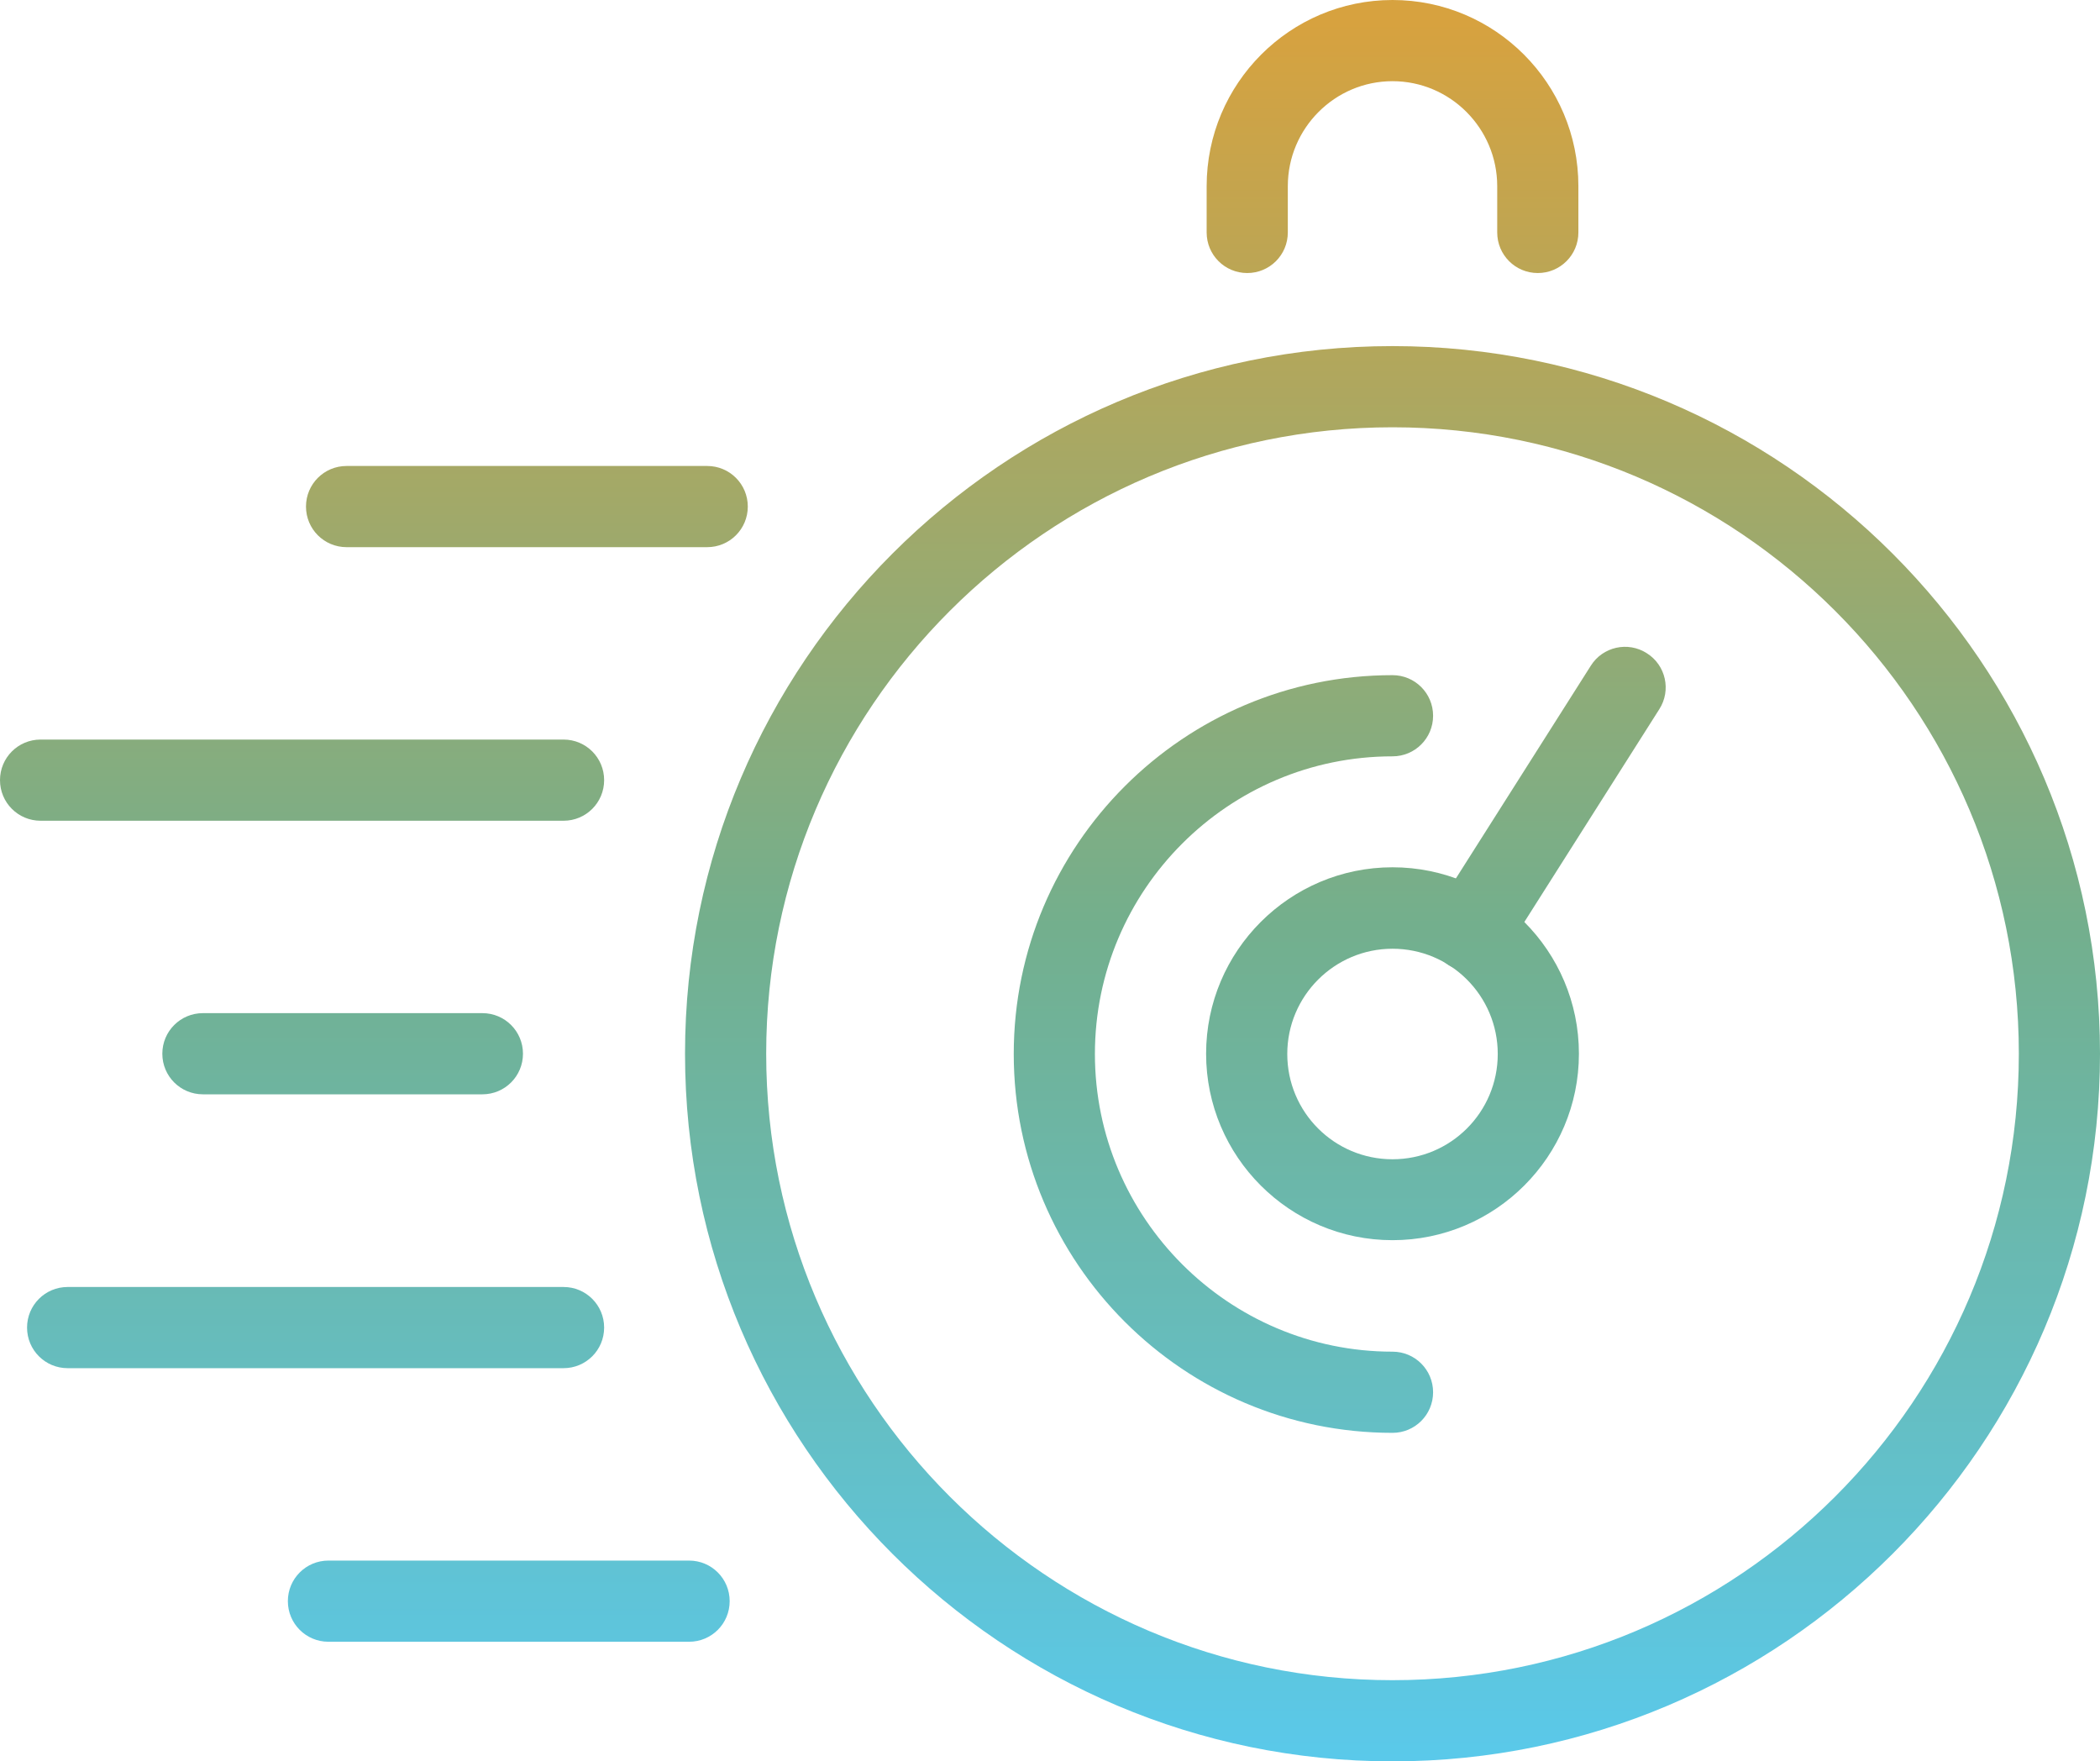
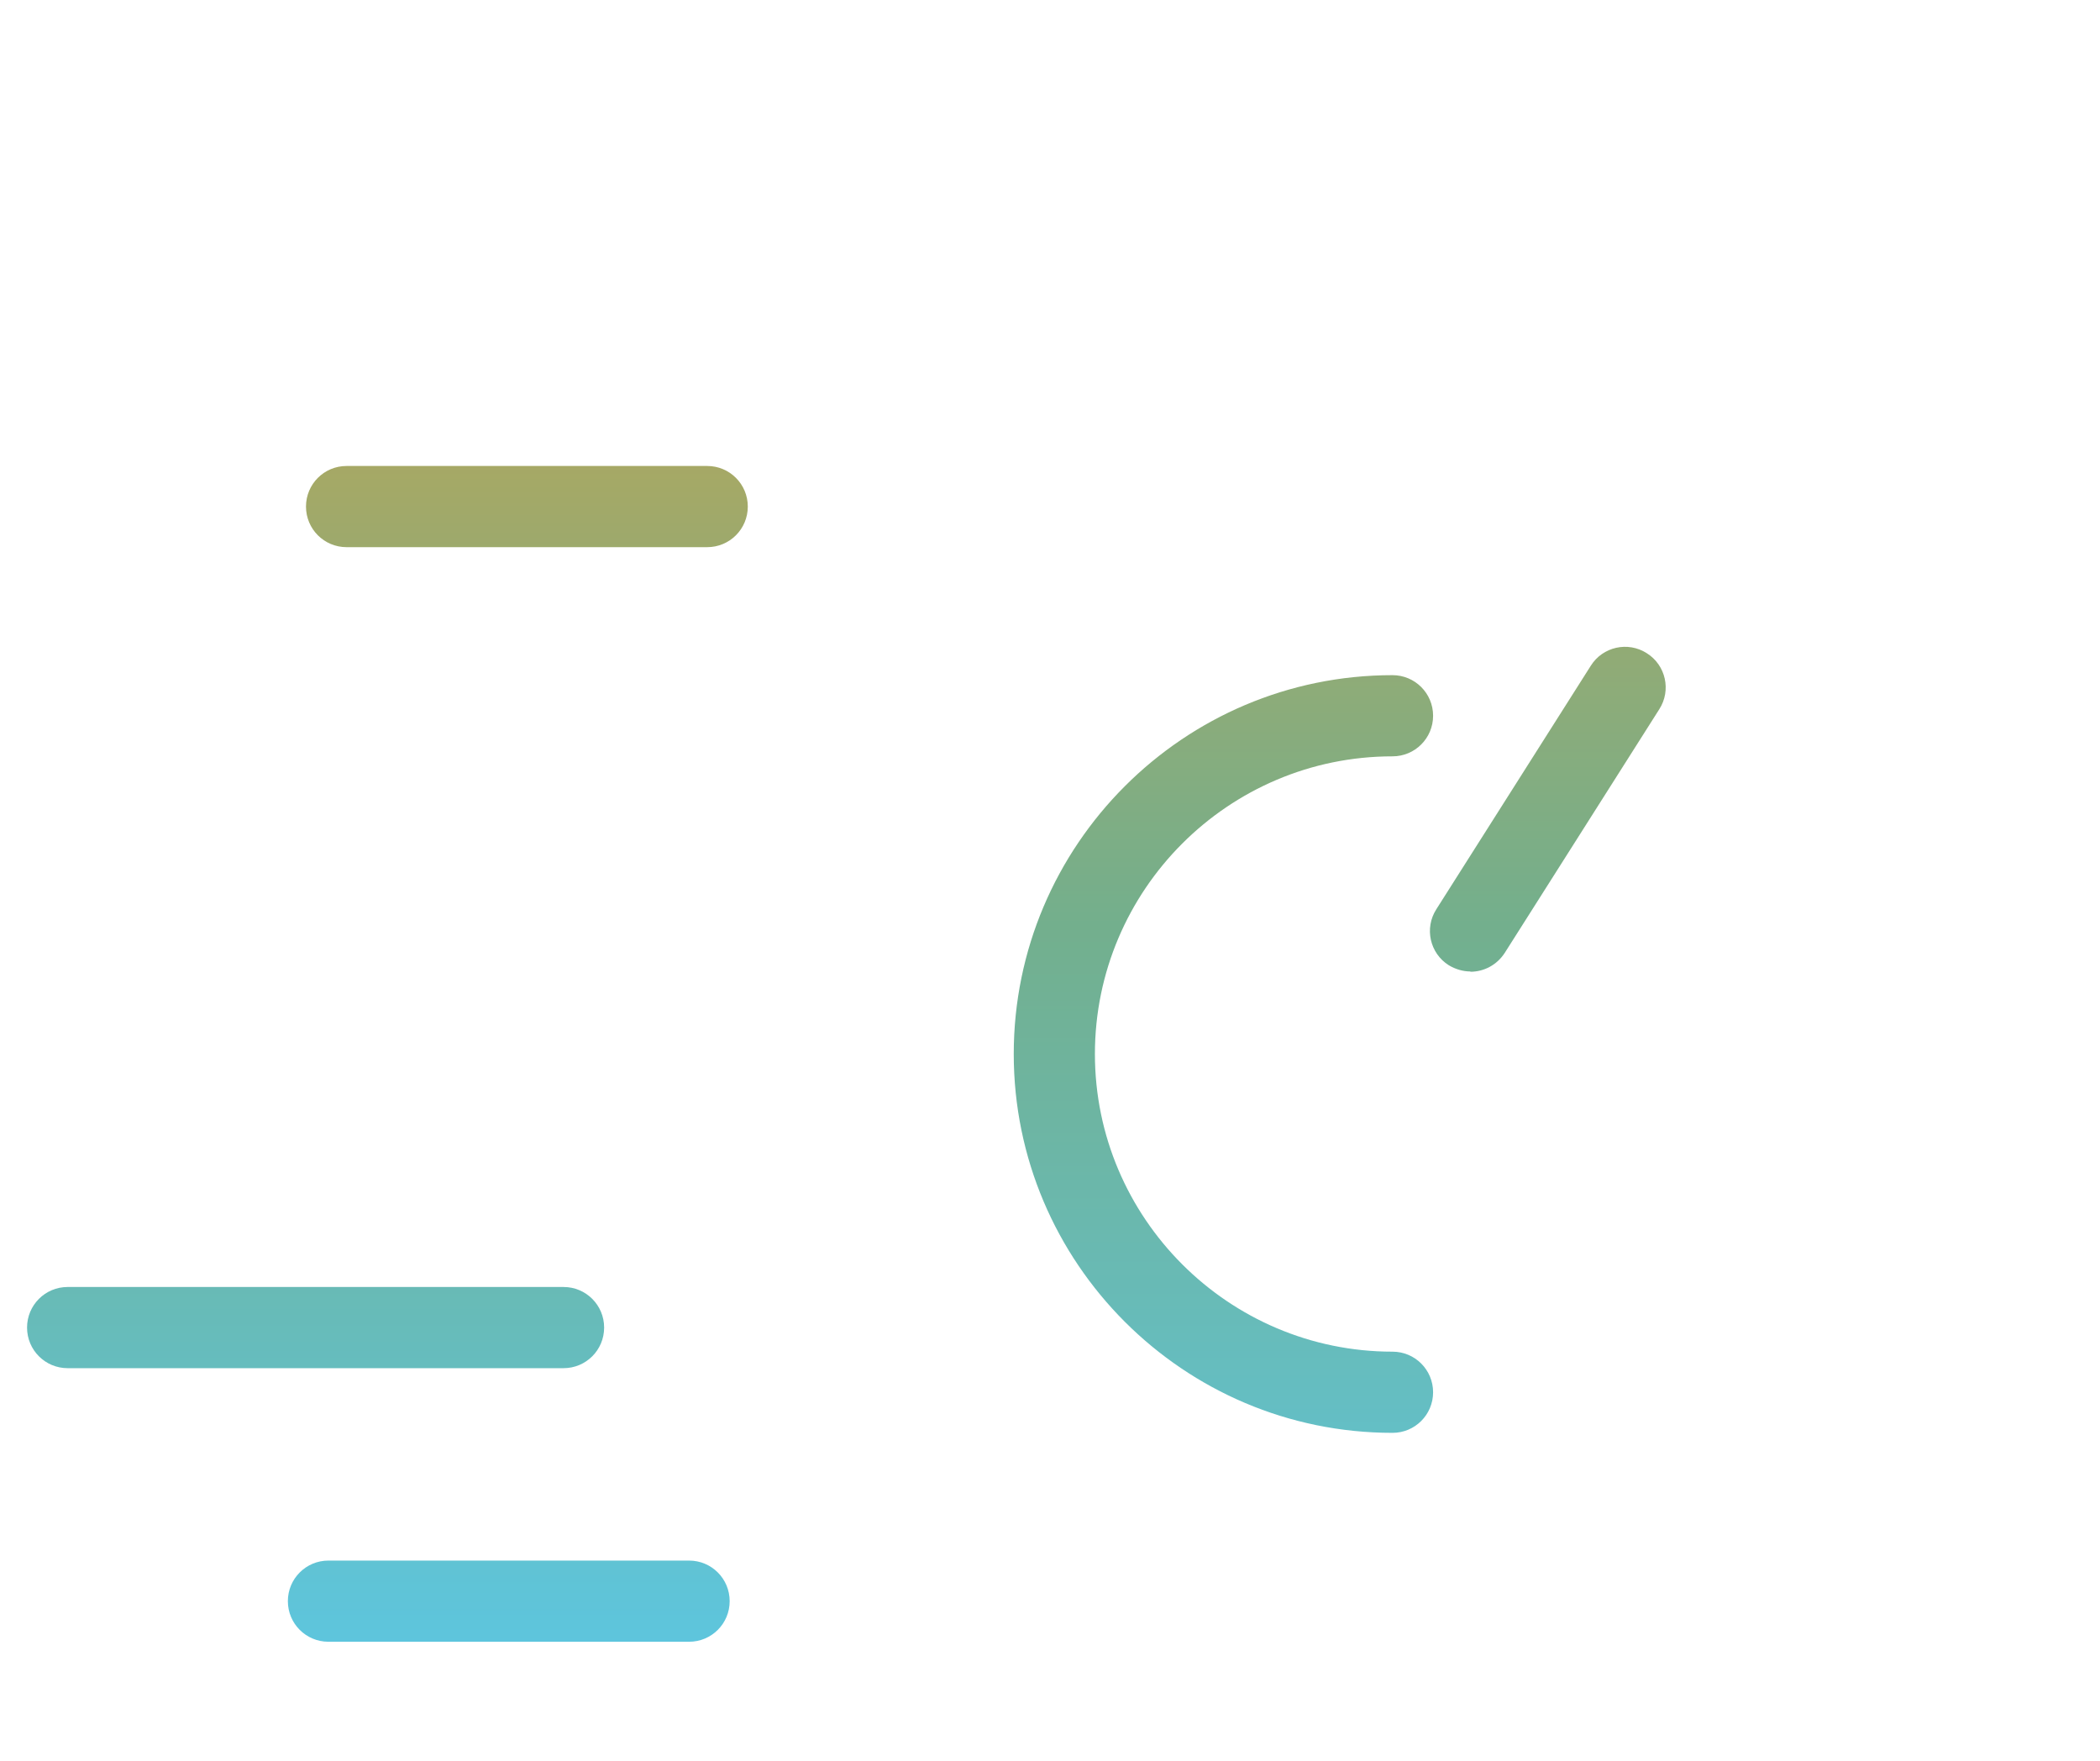
<svg xmlns="http://www.w3.org/2000/svg" xmlns:xlink="http://www.w3.org/1999/xlink" id="Layer_2" data-name="Layer 2" viewBox="0 0 77.62 65.09">
  <defs>
    <style>
      .cls-1 {
        fill: url(#New_Gradient_Swatch_copy);
      }

      .cls-2 {
        fill: url(#New_Gradient_Swatch_copy-7);
      }

      .cls-3 {
        fill: url(#New_Gradient_Swatch_copy-3);
      }

      .cls-4 {
        fill: url(#New_Gradient_Swatch_copy-6);
      }

      .cls-5 {
        fill: url(#New_Gradient_Swatch_copy-5);
      }

      .cls-6 {
        fill: url(#New_Gradient_Swatch_copy-4);
      }

      .cls-7 {
        fill: url(#New_Gradient_Swatch_copy-2);
      }

      .cls-8 {
        fill: url(#New_Gradient_Swatch_copy-8);
      }

      .cls-9 {
        fill: url(#New_Gradient_Swatch_copy-9);
      }

      .cls-10 {
        fill: url(#New_Gradient_Swatch_copy-10);
      }
    </style>
    <linearGradient id="New_Gradient_Swatch_copy" data-name="New Gradient Swatch copy" x1="51.47" y1=".84" x2="51.47" y2="64.99" gradientUnits="userSpaceOnUse">
      <stop offset="0" stop-color="#d7a23f" />
      <stop offset=".52" stop-color="#73af8d" />
      <stop offset="1" stop-color="#5ac9ea" />
    </linearGradient>
    <linearGradient id="New_Gradient_Swatch_copy-2" data-name="New Gradient Swatch copy" x1="57.21" x2="57.21" xlink:href="#New_Gradient_Swatch_copy" />
    <linearGradient id="New_Gradient_Swatch_copy-3" data-name="New Gradient Swatch copy" x1="51.47" x2="51.47" xlink:href="#New_Gradient_Swatch_copy" />
    <linearGradient id="New_Gradient_Swatch_copy-4" data-name="New Gradient Swatch copy" x1="45.22" y1=".84" x2="45.22" y2="64.99" xlink:href="#New_Gradient_Swatch_copy" />
    <linearGradient id="New_Gradient_Swatch_copy-5" data-name="New Gradient Swatch copy" x1="51.47" x2="51.47" xlink:href="#New_Gradient_Swatch_copy" />
    <linearGradient id="New_Gradient_Swatch_copy-6" data-name="New Gradient Swatch copy" x1="19.47" y1=".84" x2="19.47" y2="64.99" xlink:href="#New_Gradient_Swatch_copy" />
    <linearGradient id="New_Gradient_Swatch_copy-7" data-name="New Gradient Swatch copy" x1="11.17" y1=".84" x2="11.17" y2="64.99" xlink:href="#New_Gradient_Swatch_copy" />
    <linearGradient id="New_Gradient_Swatch_copy-8" data-name="New Gradient Swatch copy" x1="12.67" y1=".84" x2="12.67" y2="64.99" xlink:href="#New_Gradient_Swatch_copy" />
    <linearGradient id="New_Gradient_Swatch_copy-9" data-name="New Gradient Swatch copy" x1="18.8" y1=".84" x2="18.8" y2="64.99" xlink:href="#New_Gradient_Swatch_copy" />
    <linearGradient id="New_Gradient_Swatch_copy-10" data-name="New Gradient Swatch copy" x1="11.67" y1=".84" x2="11.67" y2="64.99" xlink:href="#New_Gradient_Swatch_copy" />
  </defs>
  <g id="Layer_1-2" data-name="Layer 1">
    <g>
-       <path class="cls-1" d="m56.84,10.09c-.83,0-1.5-.67-1.5-1.5v-1.71c0-2.14-1.74-3.88-3.87-3.88s-3.87,1.74-3.87,3.88v1.71c0,.83-.67,1.5-1.5,1.5s-1.5-.67-1.5-1.5v-1.71c0-3.79,3.08-6.88,6.87-6.88s6.87,3.08,6.87,6.88v1.71c0,.83-.67,1.5-1.5,1.5Z" />
      <path class="cls-7" d="m54.35,35.9c-.27,0-.55-.08-.8-.23-.7-.44-.91-1.37-.46-2.07l5.71-9c.44-.7,1.37-.91,2.07-.46.7.44.91,1.37.46,2.07l-5.71,9c-.29.45-.77.7-1.27.7Z" />
-       <path class="cls-3" d="m51.47,45.83c-3.8,0-6.89-3.09-6.89-6.89s3.09-6.89,6.89-6.89,6.89,3.09,6.89,6.89-3.09,6.89-6.89,6.89Zm0-10.77c-2.14,0-3.89,1.74-3.89,3.89s1.74,3.89,3.89,3.89,3.89-1.74,3.89-3.89-1.74-3.89-3.89-3.89Z" />
      <path class="cls-6" d="m51.47,52.95c-7.72,0-14-6.28-14-14s6.28-14,14-14c.83,0,1.5.67,1.5,1.5s-.67,1.5-1.5,1.5c-6.07,0-11,4.94-11,11s4.94,11,11,11c.83,0,1.5.67,1.5,1.5s-.67,1.5-1.5,1.5Z" />
-       <path class="cls-5" d="m51.47,65.09c-14.42,0-26.15-11.73-26.15-26.15s11.73-26.15,26.15-26.15,26.15,11.73,26.15,26.15-11.73,26.15-26.15,26.15Zm0-49.3c-12.77,0-23.15,10.38-23.15,23.15s10.38,23.15,23.15,23.15,23.15-10.38,23.15-23.15-10.38-23.15-23.15-23.15Z" />
      <g>
        <path class="cls-4" d="m26.14,20.22h-13.33c-.83,0-1.5-.67-1.5-1.5s.67-1.5,1.5-1.5h13.33c.83,0,1.5.67,1.5,1.5s-.67,1.5-1.5,1.5Z" />
-         <path class="cls-2" d="m20.83,30.33H1.5c-.83,0-1.5-.67-1.5-1.5s.67-1.5,1.5-1.5h19.33c.83,0,1.5.67,1.5,1.5s-.67,1.5-1.5,1.5Z" />
-         <path class="cls-8" d="m17.83,40.44H7.5c-.83,0-1.5-.67-1.5-1.5s.67-1.5,1.5-1.5h10.33c.83,0,1.5.67,1.5,1.5s-.67,1.5-1.5,1.5Z" />
        <path class="cls-9" d="m25.47,60.67h-13.33c-.83,0-1.5-.67-1.5-1.5s.67-1.5,1.5-1.5h13.33c.83,0,1.5.67,1.5,1.5s-.67,1.5-1.5,1.5Z" />
        <path class="cls-10" d="m20.83,50.56H2.5c-.83,0-1.5-.67-1.5-1.5s.67-1.5,1.5-1.5h18.33c.83,0,1.5.67,1.5,1.5s-.67,1.5-1.5,1.5Z" />
      </g>
    </g>
  </g>
</svg>